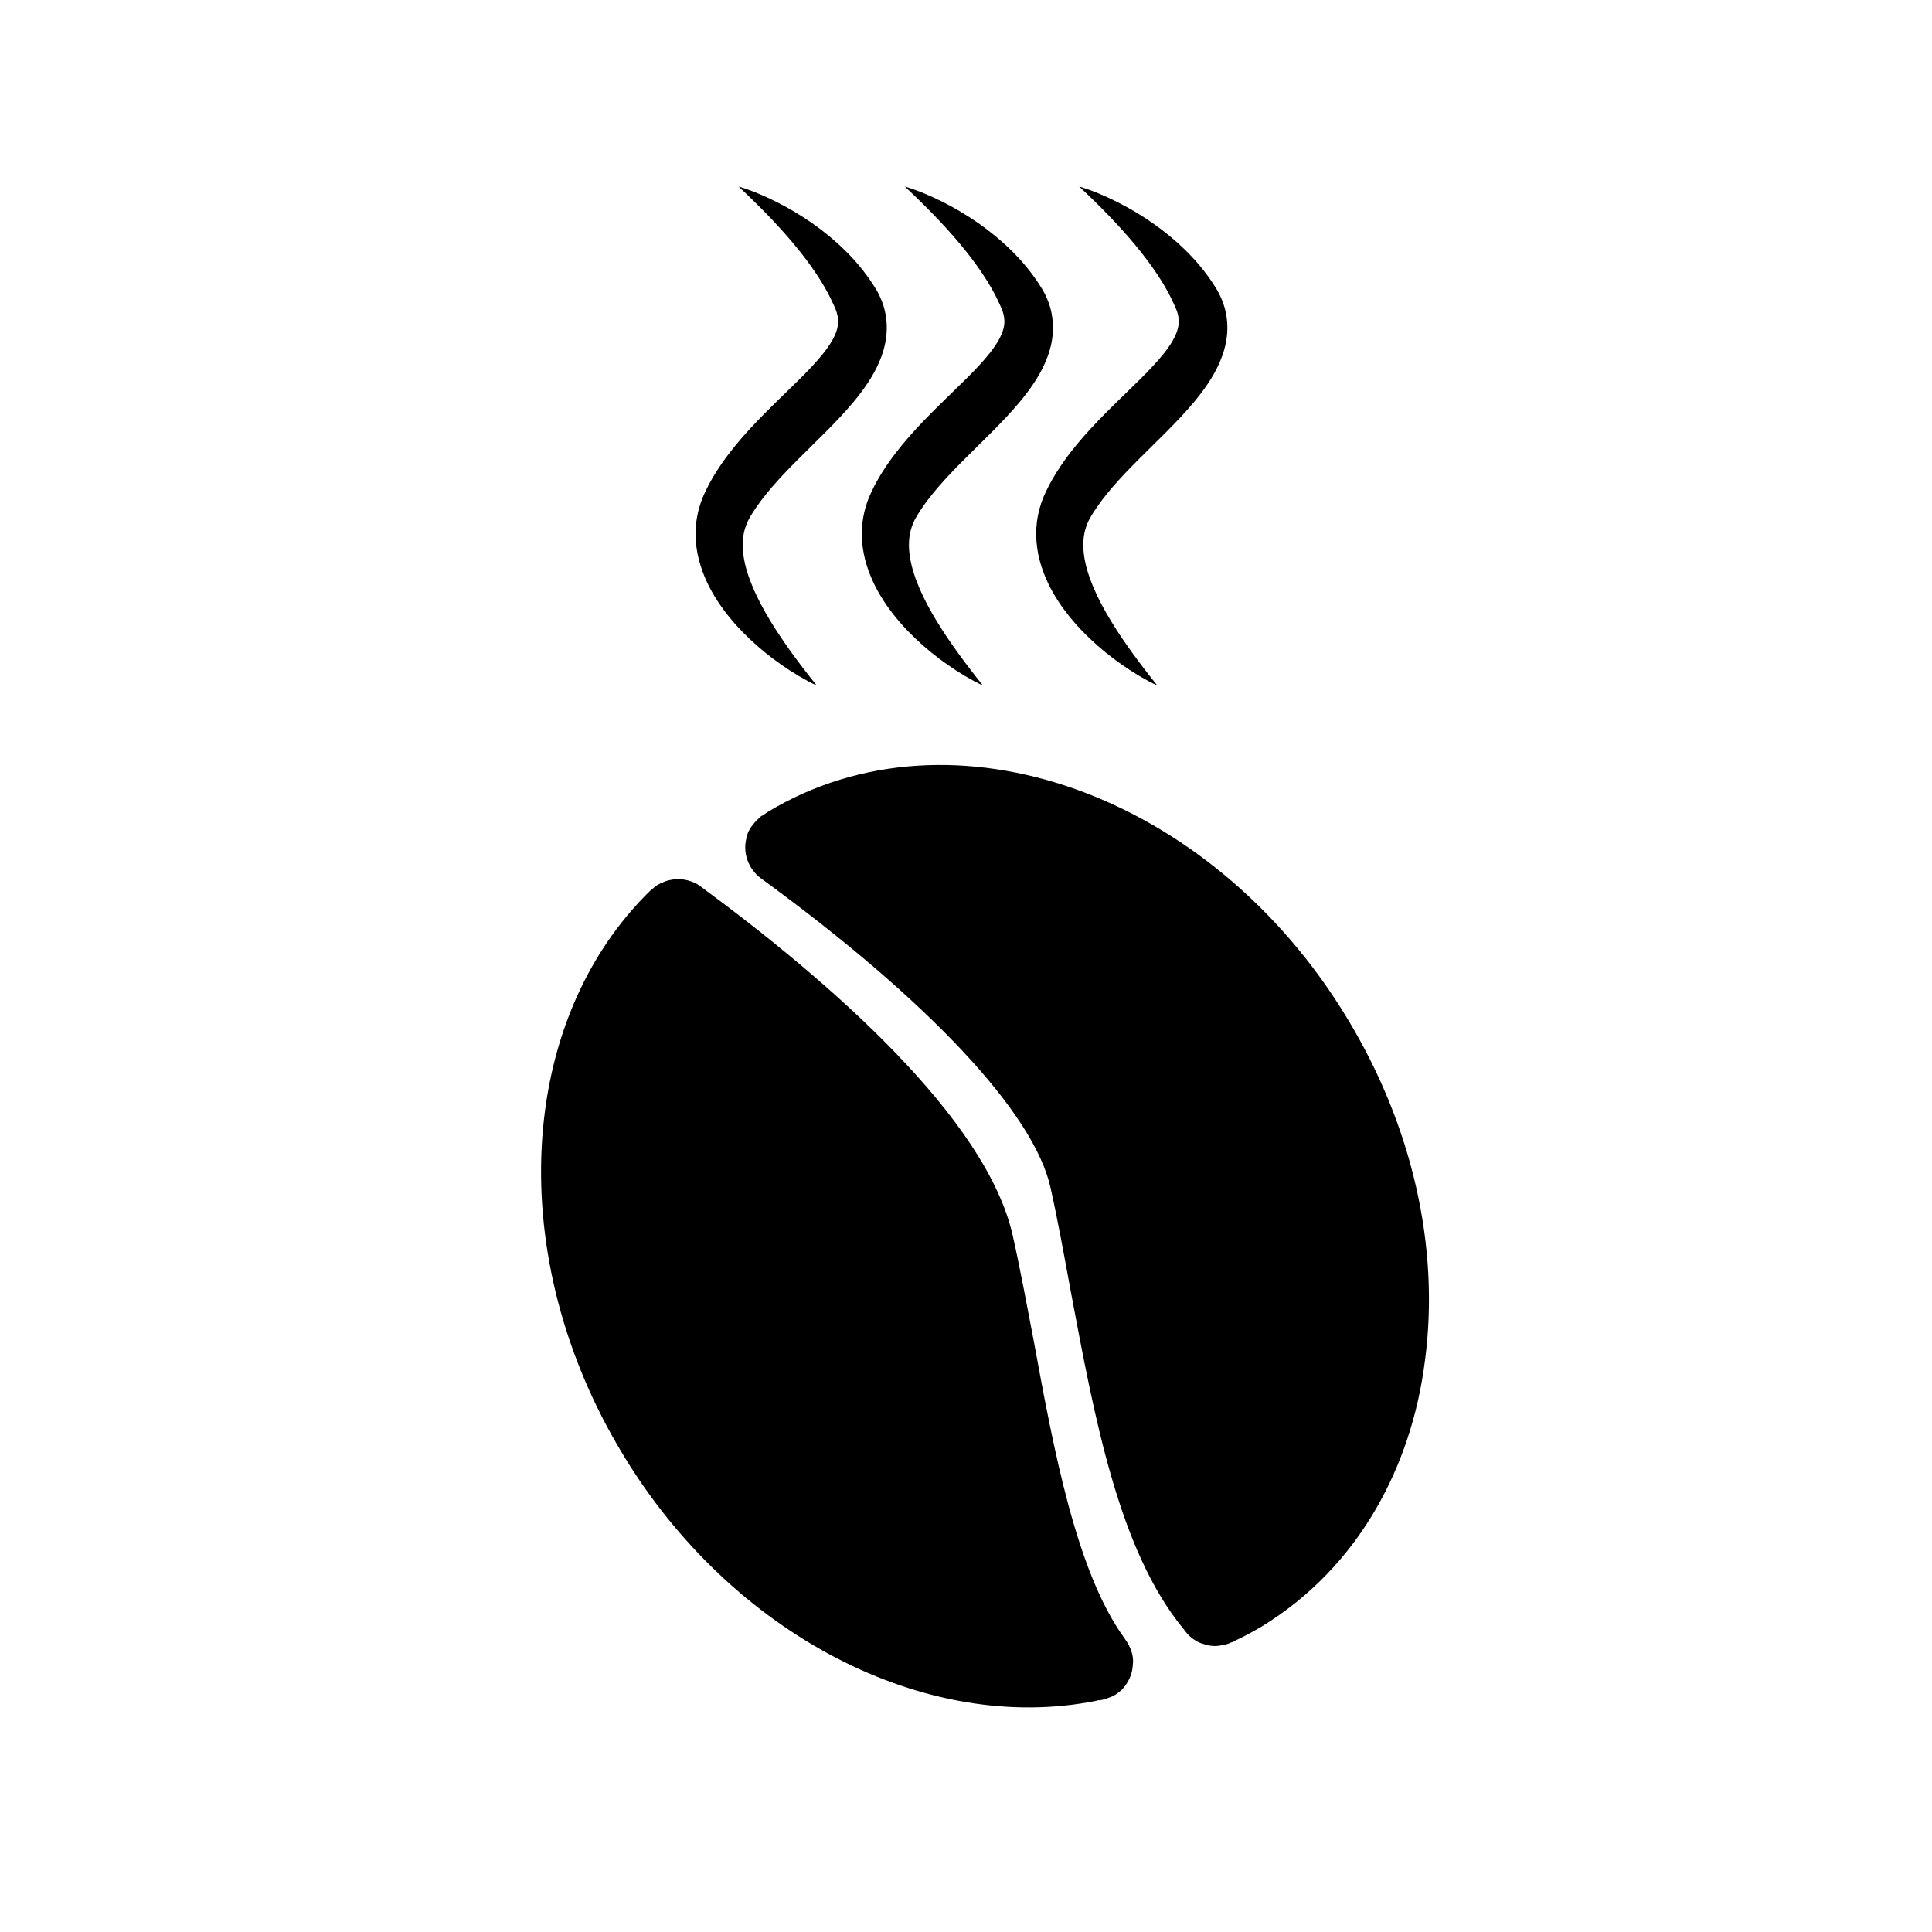
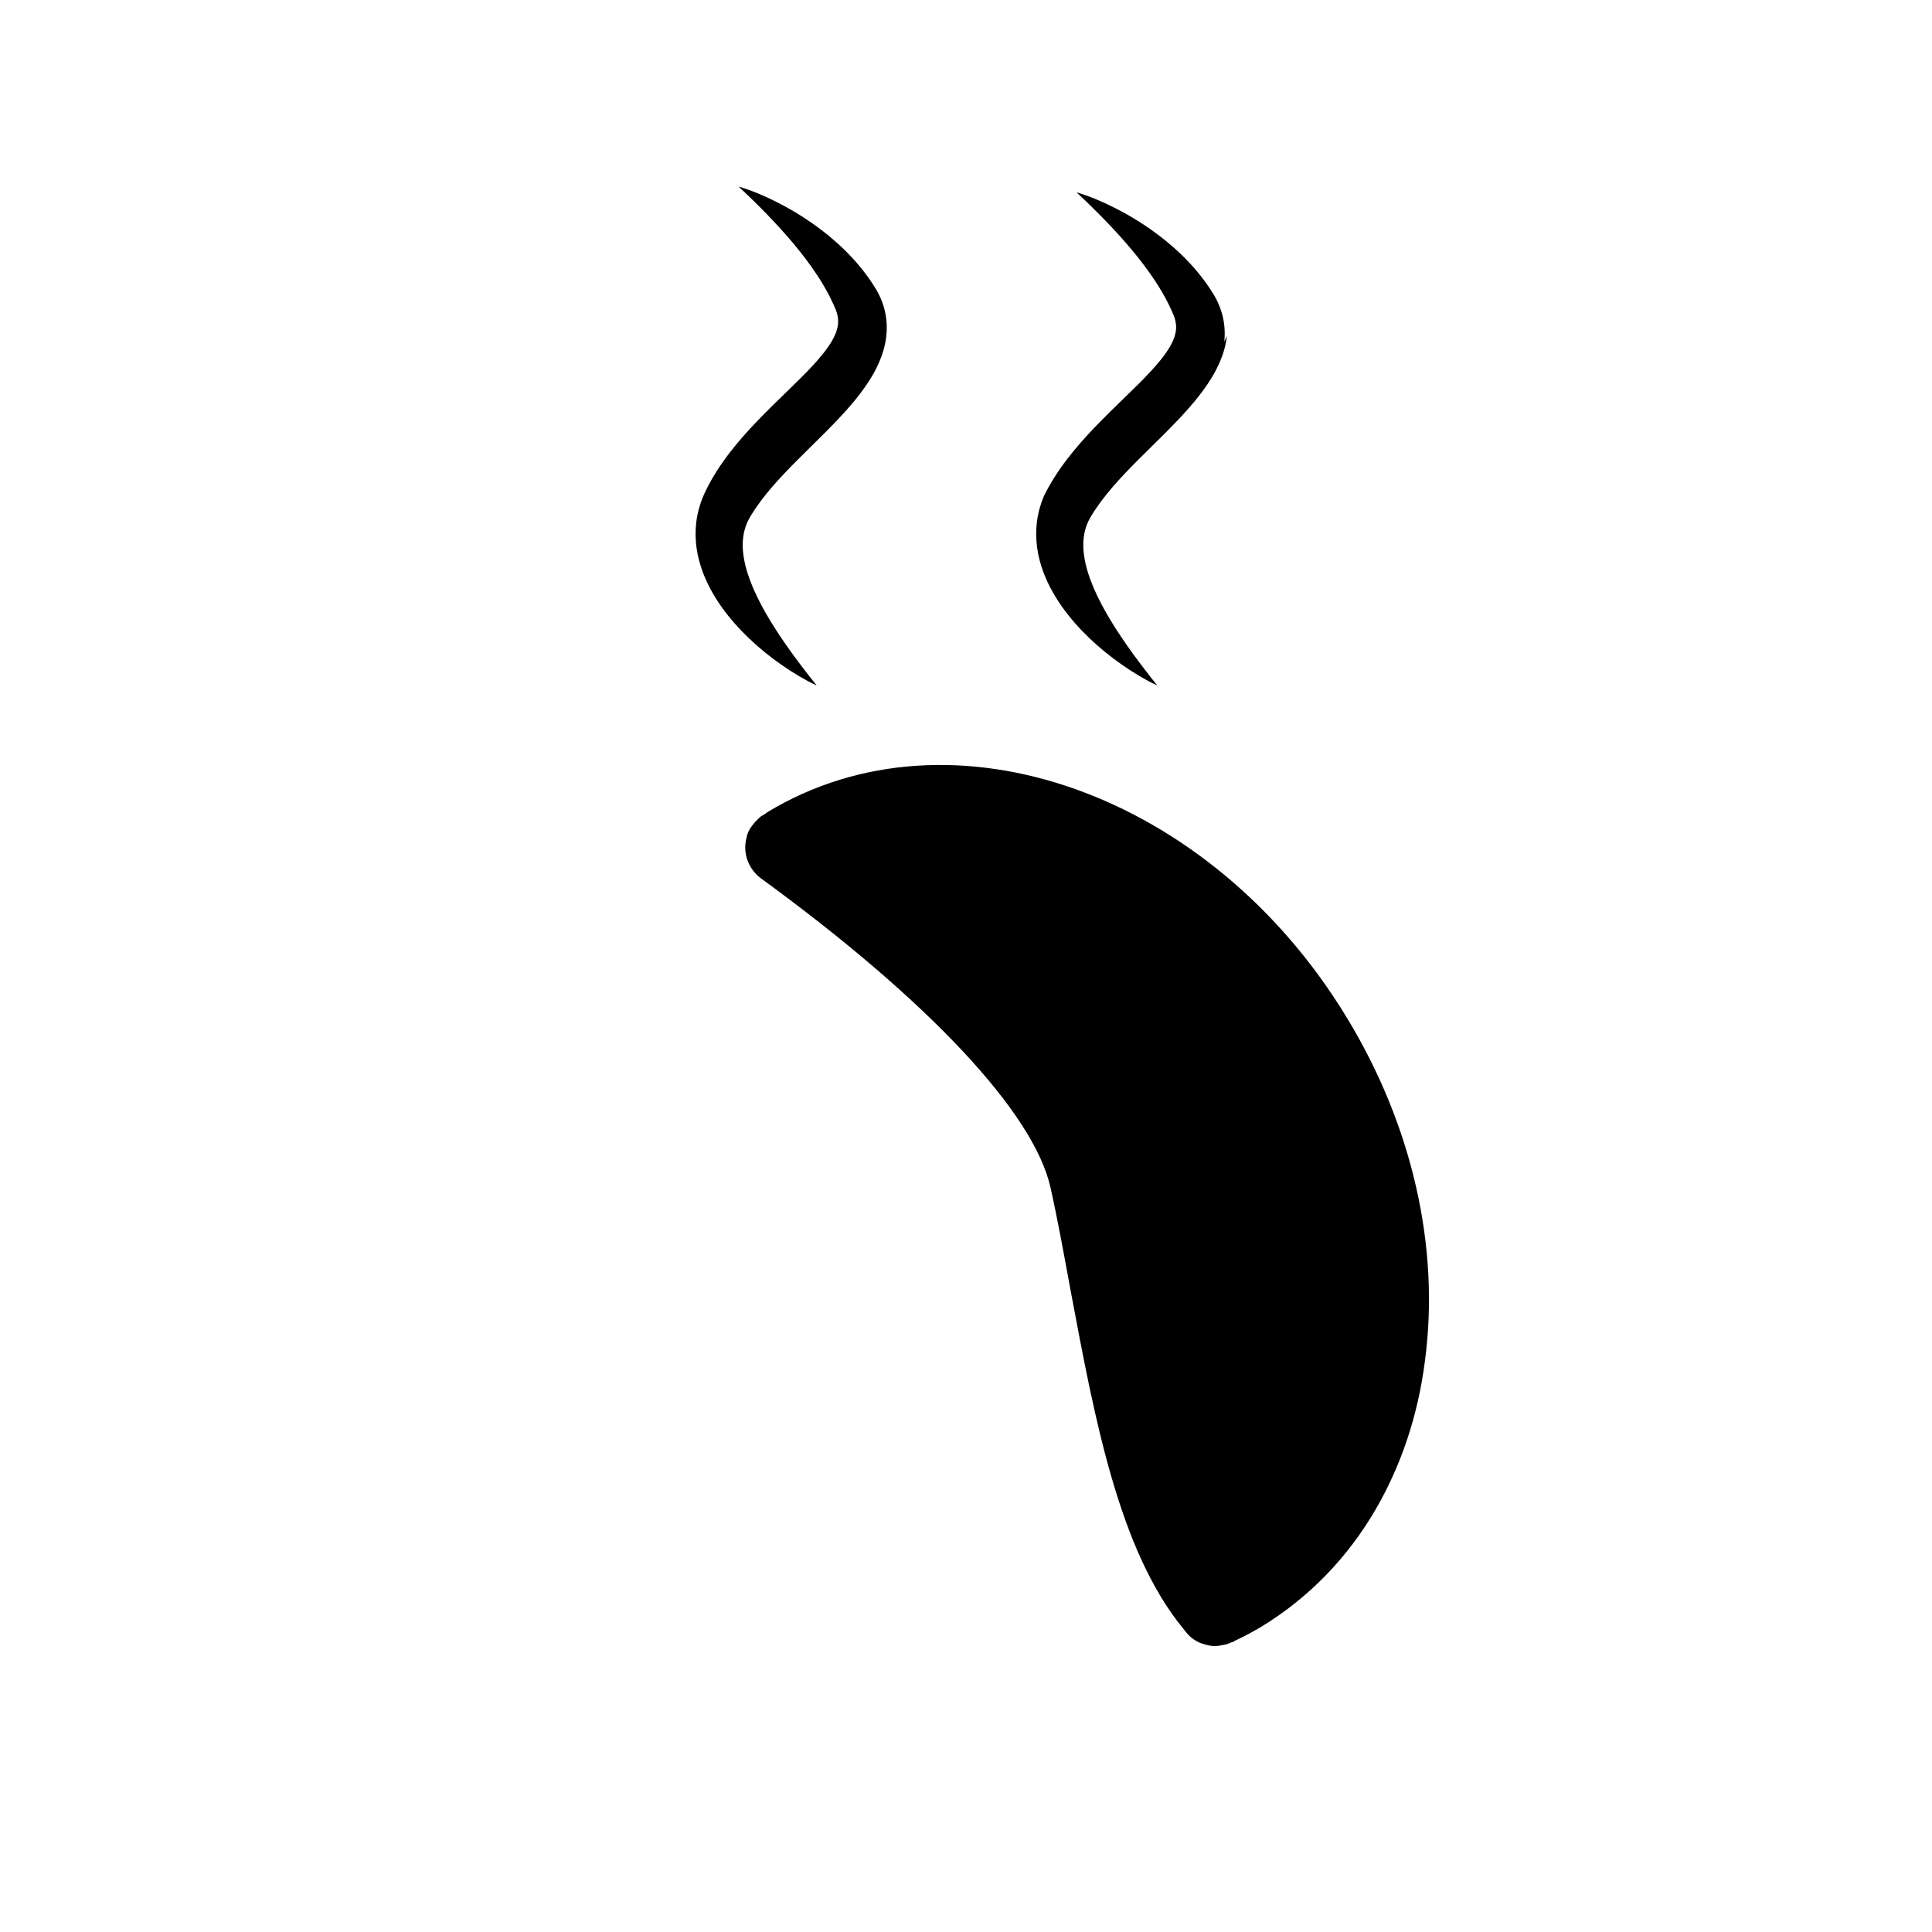
<svg xmlns="http://www.w3.org/2000/svg" fill="#000000" width="800px" height="800px" version="1.1" viewBox="144 144 512 512">
  <g>
    <path d="m521.63 504.59c-1.832 14.508-6.316 27.727-12.93 39.176-7.445 12.902-17.723 23.562-30.359 31.293-2.293 1.344-4.695 2.68-7.062 3.738-0.246 0.223-0.586 0.387-0.992 0.457-0.777 0.398-1.633 0.629-2.418 0.727-1.621 0.398-3.188 0.277-4.758-0.262-0.695-0.156-1.477-0.484-2.066-0.828l-0.09-0.051c-0.953-0.551-1.848-1.309-2.59-2.223-0.258-0.395-0.613-0.719-0.875-1.109-17.012-20.789-23.422-55.742-29.746-89.375-1.754-9.551-3.43-18.816-5.356-27.441-4.41-19.746-32.277-49.531-76.703-81.898-3.441-2.535-4.918-6.898-3.844-10.758 0.188-1.164 0.75-2.352 1.594-3.387 0.402-0.488 0.836-1.027 1.336-1.473 0.301-0.312 0.574-0.574 0.922-0.863 0.195-0.125 0.344-0.168 0.535-0.297 0.363-0.211 0.812-0.562 1.199-0.82 48.75-29.457 117.57-4.926 153.57 54.621 17.262 28.434 24.633 60.676 20.637 90.773z" />
-     <path d="m412.43 471.64c1.965 8.766 3.719 18.32 5.562 27.926 5.238 28.586 11.266 60.957 23.891 78.422 0.133 0.191 0.258 0.395 0.387 0.586 0.301 0.418 0.562 0.812 0.797 1.246 0.715 1.379 1.176 2.797 1.203 4.207 0.016 0.492-0.059 1.055-0.09 1.523-0.109 1.449-0.551 2.836-1.309 4.152-0.656 1.137-1.496 2.168-2.695 2.988-0.641 0.48-1.152 0.848-1.875 1.039-0.648 0.289-1.324 0.508-2.039 0.699-0.43 0.117-0.832 0.188-1.305 0.156-0.098 0.066-0.238 0.102-0.238 0.102-45.348 9.195-96.898-17.543-125.66-65.285-31.543-51.953-28.336-114.9 7.523-149.62 0.09 0.051 0.141-0.039 0.172-0.086 0.441-0.348 0.898-0.816 1.457-1.152 0.535-0.297 1.066-0.594 1.668-0.797 0.578-0.273 1.152-0.422 1.703-0.535 0.621-0.125 1.285-0.227 1.895-0.238 1.148 0 2.457 0.145 3.699 0.621 0.922 0.289 1.691 0.734 2.457 1.301 34.012 25.027 75.895 61.383 82.801 92.75z" />
    <path d="m378.88 233.04c-0.277 2.551-1.004 4.891-1.91 6.977-0.906 2.098-1.996 3.965-3.141 5.672-2.293 3.426-4.82 6.293-7.332 8.992-1.266 1.344-2.527 2.641-3.785 3.906l-3.75 3.715c-1.238 1.211-2.453 2.418-3.641 3.613-1.199 1.188-2.359 2.387-3.488 3.582-2.258 2.387-4.363 4.797-6.207 7.254-0.457 0.613-0.902 1.234-1.324 1.859-0.215 0.312-0.422 0.621-0.625 0.934-0.211 0.312-0.398 0.625-0.59 0.941l-0.145 0.238-0.109 0.195-0.223 0.383c-0.145 0.258-0.273 0.516-0.406 0.77-0.238 0.527-0.473 1.059-0.645 1.617-0.191 0.555-0.328 1.129-0.457 1.719-0.102 0.594-0.191 1.199-0.23 1.832-0.098 1.258-0.035 2.602 0.16 3.988 0.379 2.781 1.324 5.723 2.574 8.66 1.27 2.934 2.84 5.863 4.606 8.758 1.758 2.891 3.707 5.742 5.75 8.574 2.062 2.828 4.211 5.629 6.465 8.434-1.652-0.742-3.223-1.621-4.785-2.535-1.547-0.926-3.078-1.906-4.559-2.949-2.984-2.07-5.828-4.379-8.508-6.926-2.684-2.551-5.195-5.359-7.438-8.516-2.215-3.164-4.18-6.691-5.453-10.75-0.324-1.008-0.59-2.062-0.812-3.129-0.203-1.078-0.379-2.176-0.453-3.305-0.188-2.246-0.07-4.59 0.379-6.902 0.215-1.16 0.539-2.293 0.906-3.414 0.207-0.551 0.398-1.109 0.629-1.648l0.359-0.801 0.18-0.398 0.164-0.336c0.227-0.457 0.449-0.918 0.684-1.367 0.23-0.449 0.473-0.891 0.719-1.328 0.492-0.875 1.012-1.727 1.543-2.562 2.121-3.344 4.519-6.352 6.977-9.168 1.23-1.41 2.492-2.754 3.754-4.074 1.266-1.316 2.539-2.586 3.797-3.844l3.769-3.68c1.25-1.199 2.465-2.387 3.648-3.57 1.188-1.168 2.328-2.348 3.406-3.508 1.082-1.16 2.086-2.328 2.984-3.465 0.453-0.57 0.867-1.137 1.25-1.703 0.387-0.559 0.727-1.109 1.031-1.648 0.312-0.539 0.551-1.062 0.77-1.566 0.223-0.508 0.383-0.988 0.492-1.461 0.109-0.469 0.211-0.922 0.238-1.379 0.035-0.457 0.02-0.918-0.031-1.406-0.066-0.484-0.172-0.992-0.328-1.523l-0.141-0.402c-0.023-0.07-0.039-0.133-0.07-0.211l-0.117-0.262-0.449-1.059c-0.648-1.395-1.324-2.816-2.125-4.191l-0.289-0.523-0.301-0.512-0.621-1.039c-0.441-0.676-0.855-1.379-1.324-2.051-1.809-2.731-3.859-5.391-6.035-8-2.188-2.606-4.516-5.16-6.941-7.672-2.438-2.508-4.961-4.981-7.598-7.434 3.473 1.02 6.801 2.453 10.047 4.082 3.25 1.621 6.387 3.496 9.41 5.602 3.019 2.109 5.918 4.465 8.625 7.117 2.715 2.641 5.219 5.606 7.402 8.918l0.797 1.266 0.203 0.316c0.07 0.117 0.145 0.258 0.215 0.383l0.422 0.785c0.539 1.082 1.008 2.238 1.379 3.457 0.707 2.441 0.949 5.148 0.652 7.68z" />
-     <path d="m422.93 233.04c-0.277 2.551-1.004 4.891-1.91 6.977-0.906 2.098-1.996 3.965-3.141 5.672-2.293 3.426-4.82 6.293-7.332 8.992-1.266 1.344-2.535 2.641-3.785 3.906l-3.742 3.715c-1.246 1.211-2.453 2.418-3.648 3.613-1.199 1.188-2.352 2.387-3.488 3.582-2.258 2.387-4.363 4.797-6.211 7.254-0.457 0.613-0.902 1.234-1.32 1.859-0.215 0.312-0.43 0.621-0.625 0.934-0.207 0.312-0.398 0.625-0.59 0.941l-0.145 0.238-0.109 0.195-0.223 0.383c-0.141 0.258-0.266 0.516-0.406 0.77-0.242 0.527-0.48 1.059-0.645 1.617-0.195 0.555-0.328 1.129-0.457 1.719-0.105 0.594-0.191 1.199-0.23 1.832-0.098 1.258-0.035 2.602 0.16 3.988 0.383 2.781 1.328 5.723 2.574 8.66 1.27 2.934 2.84 5.863 4.606 8.758 1.758 2.891 3.707 5.742 5.75 8.574 2.055 2.828 4.211 5.629 6.465 8.434-1.652-0.742-3.223-1.621-4.785-2.535-1.551-0.926-3.078-1.906-4.559-2.949-2.984-2.07-5.824-4.379-8.508-6.926-2.684-2.551-5.195-5.359-7.43-8.516-2.215-3.164-4.18-6.691-5.453-10.75-0.324-1.008-0.59-2.062-0.812-3.129-0.203-1.078-0.379-2.176-0.453-3.305-0.188-2.246-0.07-4.59 0.379-6.902 0.215-1.16 0.539-2.293 0.906-3.414 0.203-0.551 0.398-1.109 0.629-1.648l0.359-0.801 0.18-0.398 0.16-0.336c0.227-0.457 0.449-0.918 0.684-1.367 0.23-0.449 0.473-0.891 0.719-1.328 0.492-0.875 1.012-1.727 1.543-2.562 2.121-3.344 4.519-6.352 6.977-9.168 1.234-1.41 2.5-2.754 3.754-4.074 1.266-1.316 2.539-2.586 3.797-3.844l3.769-3.68c1.25-1.199 2.469-2.387 3.648-3.57 1.188-1.168 2.328-2.348 3.41-3.508 1.082-1.16 2.082-2.328 2.984-3.465 0.453-0.57 0.867-1.137 1.25-1.703 0.387-0.559 0.727-1.109 1.031-1.648 0.312-0.539 0.551-1.062 0.766-1.566 0.223-0.508 0.383-0.988 0.5-1.461 0.109-0.469 0.211-0.922 0.238-1.379 0.035-0.457 0.02-0.918-0.031-1.406-0.066-0.484-0.172-0.992-0.328-1.523l-0.141-0.402c-0.023-0.07-0.039-0.133-0.07-0.211l-0.109-0.262-0.453-1.059c-0.648-1.395-1.32-2.816-2.125-4.191l-0.289-0.523-0.312-0.512-0.621-1.039c-0.441-0.676-0.852-1.379-1.32-2.051-1.812-2.731-3.859-5.391-6.035-8-2.188-2.606-4.516-5.16-6.941-7.672-2.445-2.508-4.969-4.981-7.602-7.434 3.473 1.02 6.801 2.453 10.047 4.082 3.25 1.621 6.387 3.496 9.41 5.602 3.019 2.109 5.918 4.465 8.625 7.117 2.715 2.641 5.219 5.606 7.402 8.918l0.797 1.266 0.203 0.316c0.07 0.117 0.145 0.258 0.215 0.383l0.422 0.785c0.539 1.082 1.008 2.238 1.375 3.457 0.703 2.441 0.949 5.148 0.652 7.68z" />
-     <path d="m469.14 233.04c-0.277 2.551-1.004 4.891-1.914 6.977-0.906 2.098-1.996 3.965-3.141 5.672-2.293 3.426-4.82 6.293-7.332 8.992-1.266 1.344-2.527 2.641-3.785 3.906l-3.75 3.715c-1.238 1.211-2.453 2.418-3.641 3.613-1.199 1.188-2.352 2.387-3.488 3.582-2.258 2.387-4.367 4.797-6.211 7.254-0.457 0.613-0.902 1.234-1.324 1.859-0.215 0.312-0.422 0.621-0.625 0.934-0.207 0.312-0.398 0.625-0.59 0.941l-0.145 0.238-0.109 0.195-0.223 0.383c-0.145 0.258-0.273 0.516-0.406 0.77-0.238 0.527-0.473 1.059-0.645 1.617-0.191 0.555-0.328 1.129-0.453 1.719-0.105 0.594-0.191 1.199-0.23 1.832-0.098 1.258-0.035 2.602 0.16 3.988 0.383 2.781 1.324 5.723 2.574 8.66 1.27 2.934 2.84 5.863 4.606 8.758 1.758 2.891 3.707 5.742 5.75 8.574 2.062 2.828 4.211 5.629 6.469 8.434-1.652-0.742-3.231-1.621-4.785-2.535-1.551-0.926-3.078-1.906-4.559-2.949-2.984-2.07-5.824-4.379-8.508-6.926-2.684-2.551-5.195-5.359-7.438-8.516-2.215-3.164-4.18-6.691-5.453-10.75-0.324-1.008-0.59-2.062-0.812-3.129-0.203-1.078-0.371-2.176-0.453-3.305-0.188-2.246-0.07-4.59 0.383-6.902 0.215-1.16 0.539-2.293 0.906-3.414 0.203-0.551 0.398-1.109 0.629-1.648l0.359-0.801 0.18-0.398 0.164-0.336c0.223-0.457 0.449-0.918 0.684-1.367 0.23-0.449 0.473-0.891 0.719-1.328 0.492-0.875 1.012-1.727 1.543-2.562 2.121-3.344 4.516-6.352 6.977-9.168 1.234-1.41 2.492-2.754 3.754-4.074 1.266-1.316 2.539-2.586 3.797-3.844l3.769-3.68c1.25-1.199 2.469-2.387 3.648-3.57 1.188-1.168 2.328-2.348 3.406-3.508 1.082-1.16 2.086-2.328 2.988-3.465 0.453-0.57 0.867-1.137 1.246-1.703 0.395-0.559 0.727-1.109 1.031-1.648 0.312-0.539 0.543-1.062 0.766-1.566 0.223-0.508 0.383-0.988 0.5-1.461 0.109-0.469 0.211-0.922 0.238-1.379 0.035-0.457 0.02-0.918-0.031-1.406-0.059-0.484-0.172-0.992-0.328-1.523l-0.141-0.402c-0.023-0.07-0.039-0.133-0.07-0.211l-0.117-0.262-0.449-1.059c-0.648-1.395-1.32-2.816-2.125-4.191l-0.293-0.523-0.301-0.512-0.621-1.035c-0.441-0.676-0.855-1.379-1.324-2.051-1.809-2.731-3.859-5.391-6.035-8-2.188-2.606-4.516-5.16-6.941-7.672-2.441-2.512-4.965-4.984-7.598-7.438 3.473 1.02 6.801 2.453 10.047 4.082 3.25 1.621 6.387 3.496 9.41 5.602 3.019 2.109 5.918 4.465 8.625 7.117 2.715 2.641 5.219 5.606 7.402 8.918l0.797 1.266 0.195 0.316c0.07 0.117 0.145 0.258 0.215 0.383l0.422 0.785c0.539 1.082 1.008 2.238 1.379 3.457 0.711 2.441 0.953 5.148 0.656 7.68z" />
+     <path d="m469.14 233.04c-0.277 2.551-1.004 4.891-1.914 6.977-0.906 2.098-1.996 3.965-3.141 5.672-2.293 3.426-4.82 6.293-7.332 8.992-1.266 1.344-2.527 2.641-3.785 3.906l-3.75 3.715c-1.238 1.211-2.453 2.418-3.641 3.613-1.199 1.188-2.352 2.387-3.488 3.582-2.258 2.387-4.367 4.797-6.211 7.254-0.457 0.613-0.902 1.234-1.324 1.859-0.215 0.312-0.422 0.621-0.625 0.934-0.207 0.312-0.398 0.625-0.59 0.941l-0.145 0.238-0.109 0.195-0.223 0.383c-0.145 0.258-0.273 0.516-0.406 0.77-0.238 0.527-0.473 1.059-0.645 1.617-0.191 0.555-0.328 1.129-0.453 1.719-0.105 0.594-0.191 1.199-0.23 1.832-0.098 1.258-0.035 2.602 0.16 3.988 0.383 2.781 1.324 5.723 2.574 8.66 1.27 2.934 2.84 5.863 4.606 8.758 1.758 2.891 3.707 5.742 5.75 8.574 2.062 2.828 4.211 5.629 6.469 8.434-1.652-0.742-3.231-1.621-4.785-2.535-1.551-0.926-3.078-1.906-4.559-2.949-2.984-2.07-5.824-4.379-8.508-6.926-2.684-2.551-5.195-5.359-7.438-8.516-2.215-3.164-4.18-6.691-5.453-10.75-0.324-1.008-0.59-2.062-0.812-3.129-0.203-1.078-0.371-2.176-0.453-3.305-0.188-2.246-0.07-4.59 0.383-6.902 0.215-1.16 0.539-2.293 0.906-3.414 0.203-0.551 0.398-1.109 0.629-1.648c0.223-0.457 0.449-0.918 0.684-1.367 0.23-0.449 0.473-0.891 0.719-1.328 0.492-0.875 1.012-1.727 1.543-2.562 2.121-3.344 4.516-6.352 6.977-9.168 1.234-1.41 2.492-2.754 3.754-4.074 1.266-1.316 2.539-2.586 3.797-3.844l3.769-3.68c1.25-1.199 2.469-2.387 3.648-3.57 1.188-1.168 2.328-2.348 3.406-3.508 1.082-1.16 2.086-2.328 2.988-3.465 0.453-0.57 0.867-1.137 1.246-1.703 0.395-0.559 0.727-1.109 1.031-1.648 0.312-0.539 0.543-1.062 0.766-1.566 0.223-0.508 0.383-0.988 0.5-1.461 0.109-0.469 0.211-0.922 0.238-1.379 0.035-0.457 0.02-0.918-0.031-1.406-0.059-0.484-0.172-0.992-0.328-1.523l-0.141-0.402c-0.023-0.07-0.039-0.133-0.07-0.211l-0.117-0.262-0.449-1.059c-0.648-1.395-1.32-2.816-2.125-4.191l-0.293-0.523-0.301-0.512-0.621-1.035c-0.441-0.676-0.855-1.379-1.324-2.051-1.809-2.731-3.859-5.391-6.035-8-2.188-2.606-4.516-5.16-6.941-7.672-2.441-2.512-4.965-4.984-7.598-7.438 3.473 1.02 6.801 2.453 10.047 4.082 3.25 1.621 6.387 3.496 9.41 5.602 3.019 2.109 5.918 4.465 8.625 7.117 2.715 2.641 5.219 5.606 7.402 8.918l0.797 1.266 0.195 0.316c0.07 0.117 0.145 0.258 0.215 0.383l0.422 0.785c0.539 1.082 1.008 2.238 1.379 3.457 0.711 2.441 0.953 5.148 0.656 7.68z" />
  </g>
</svg>